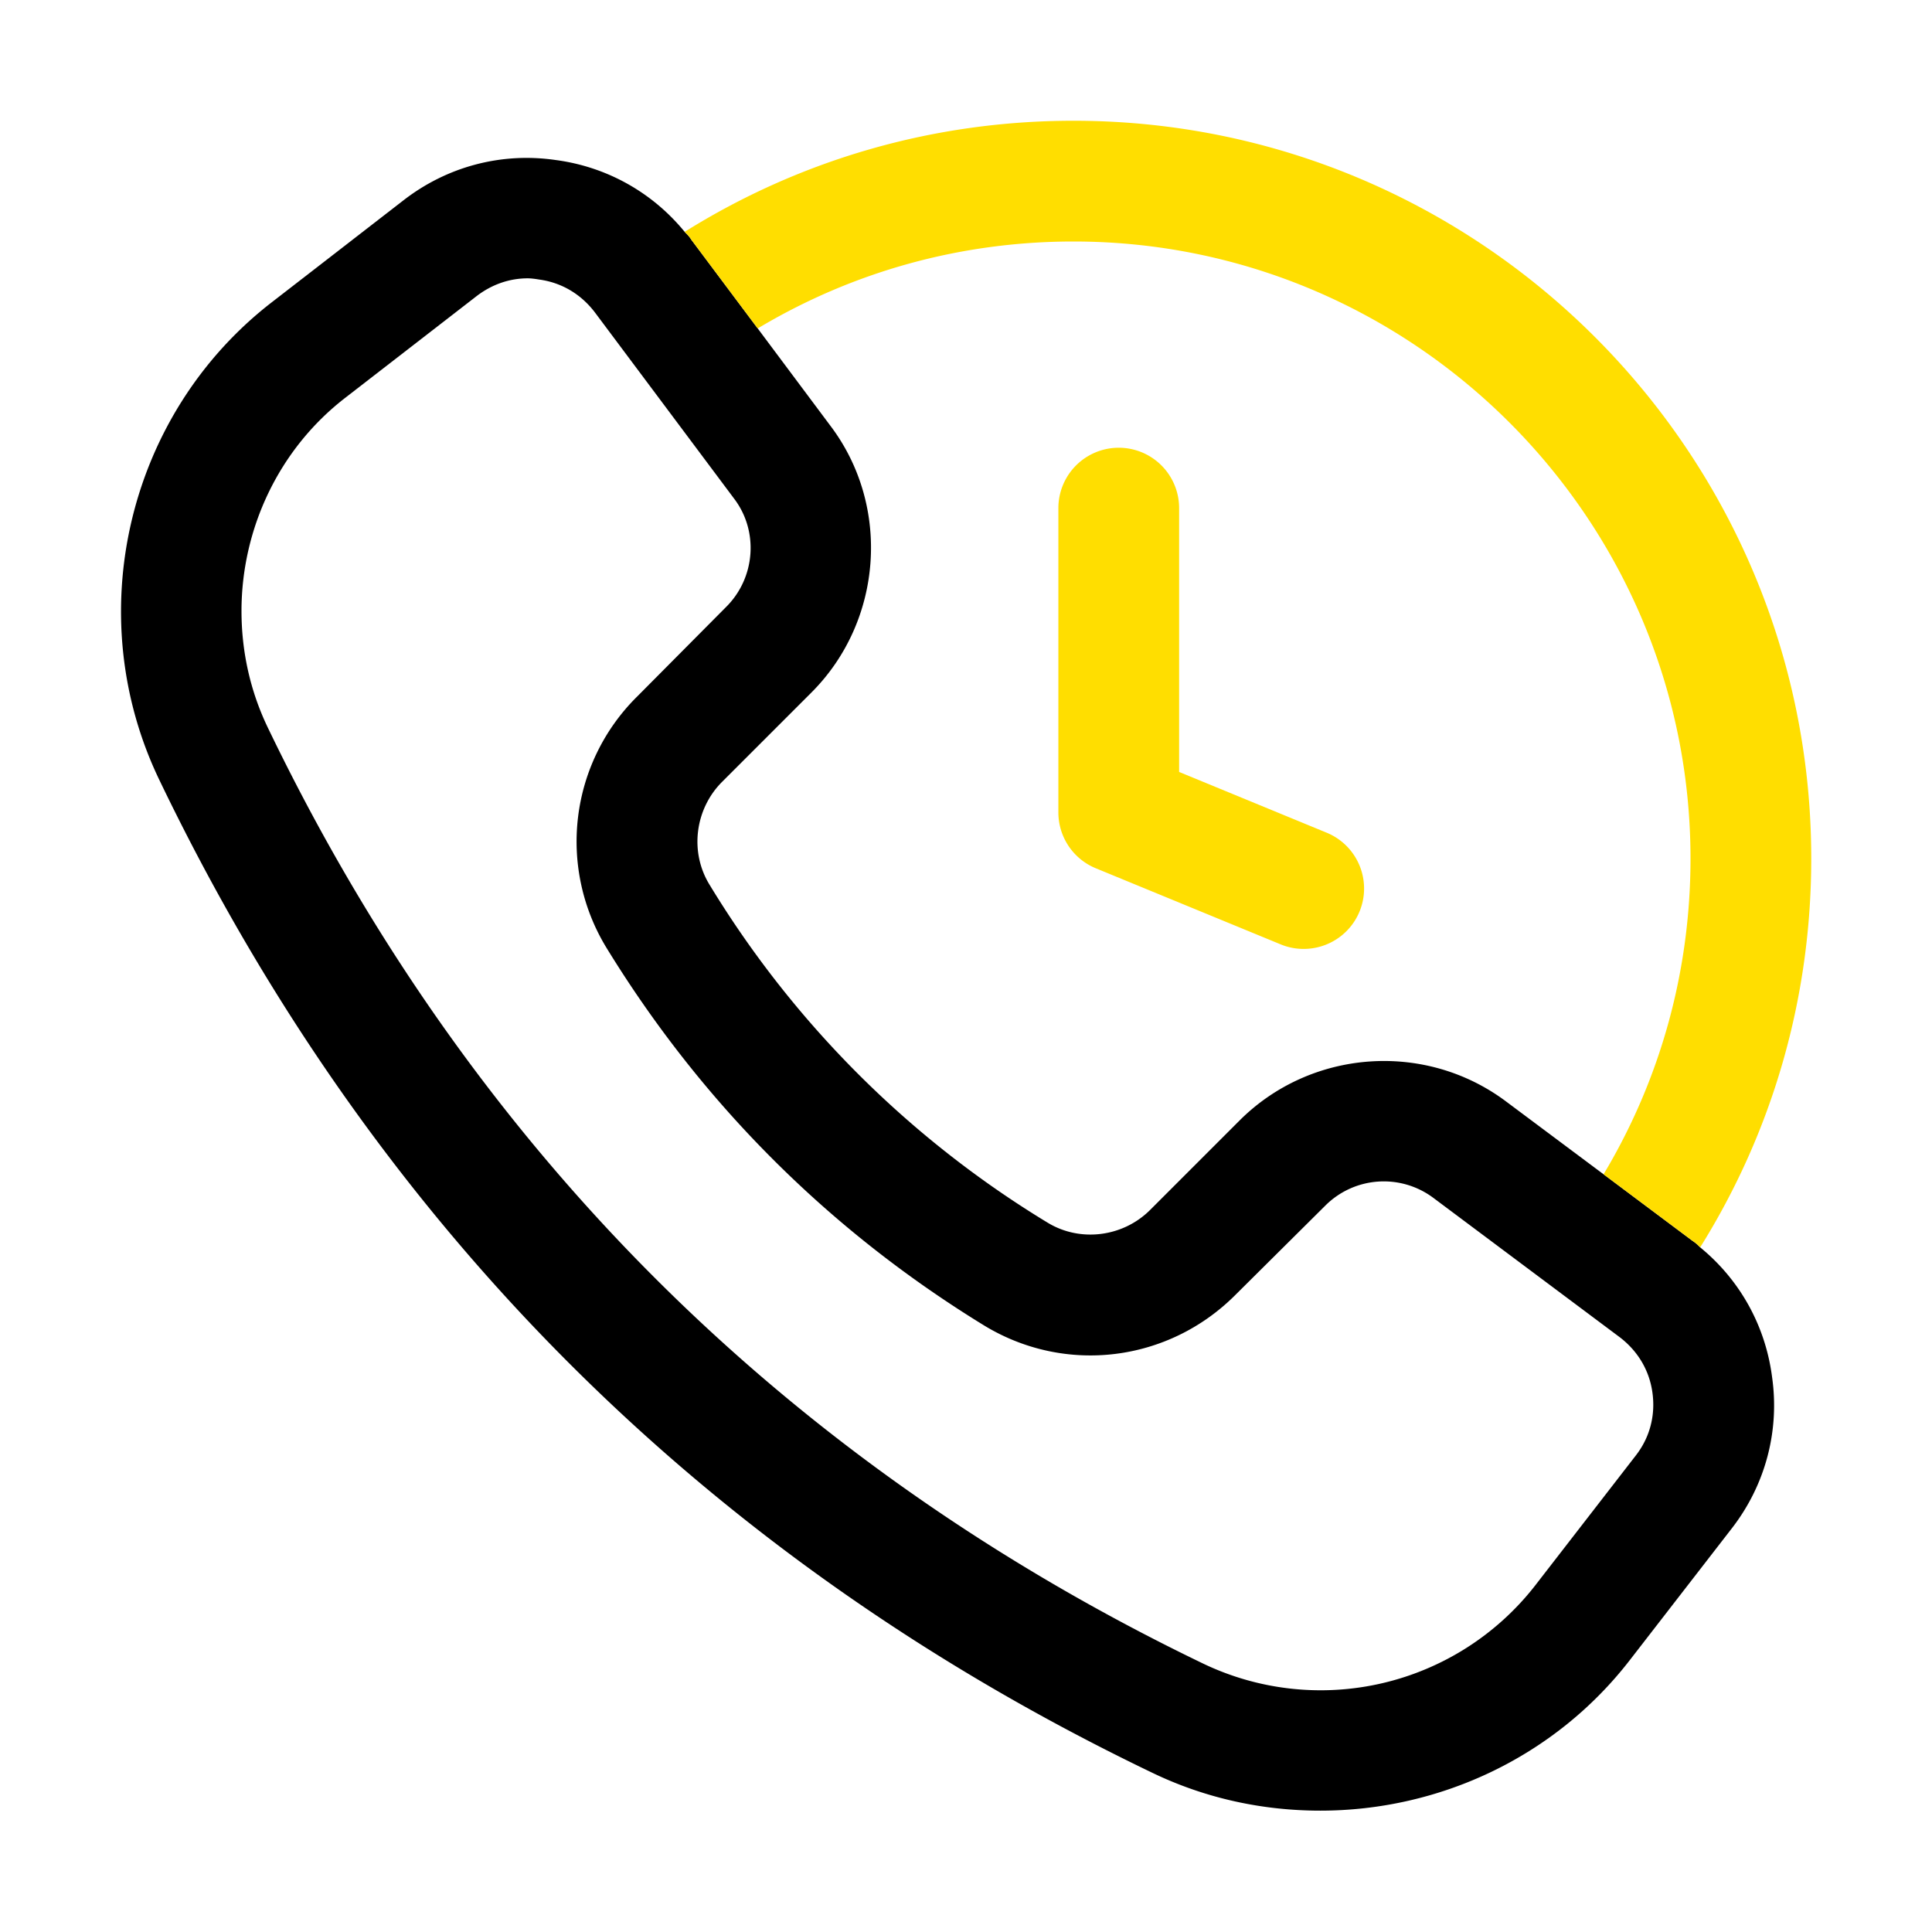
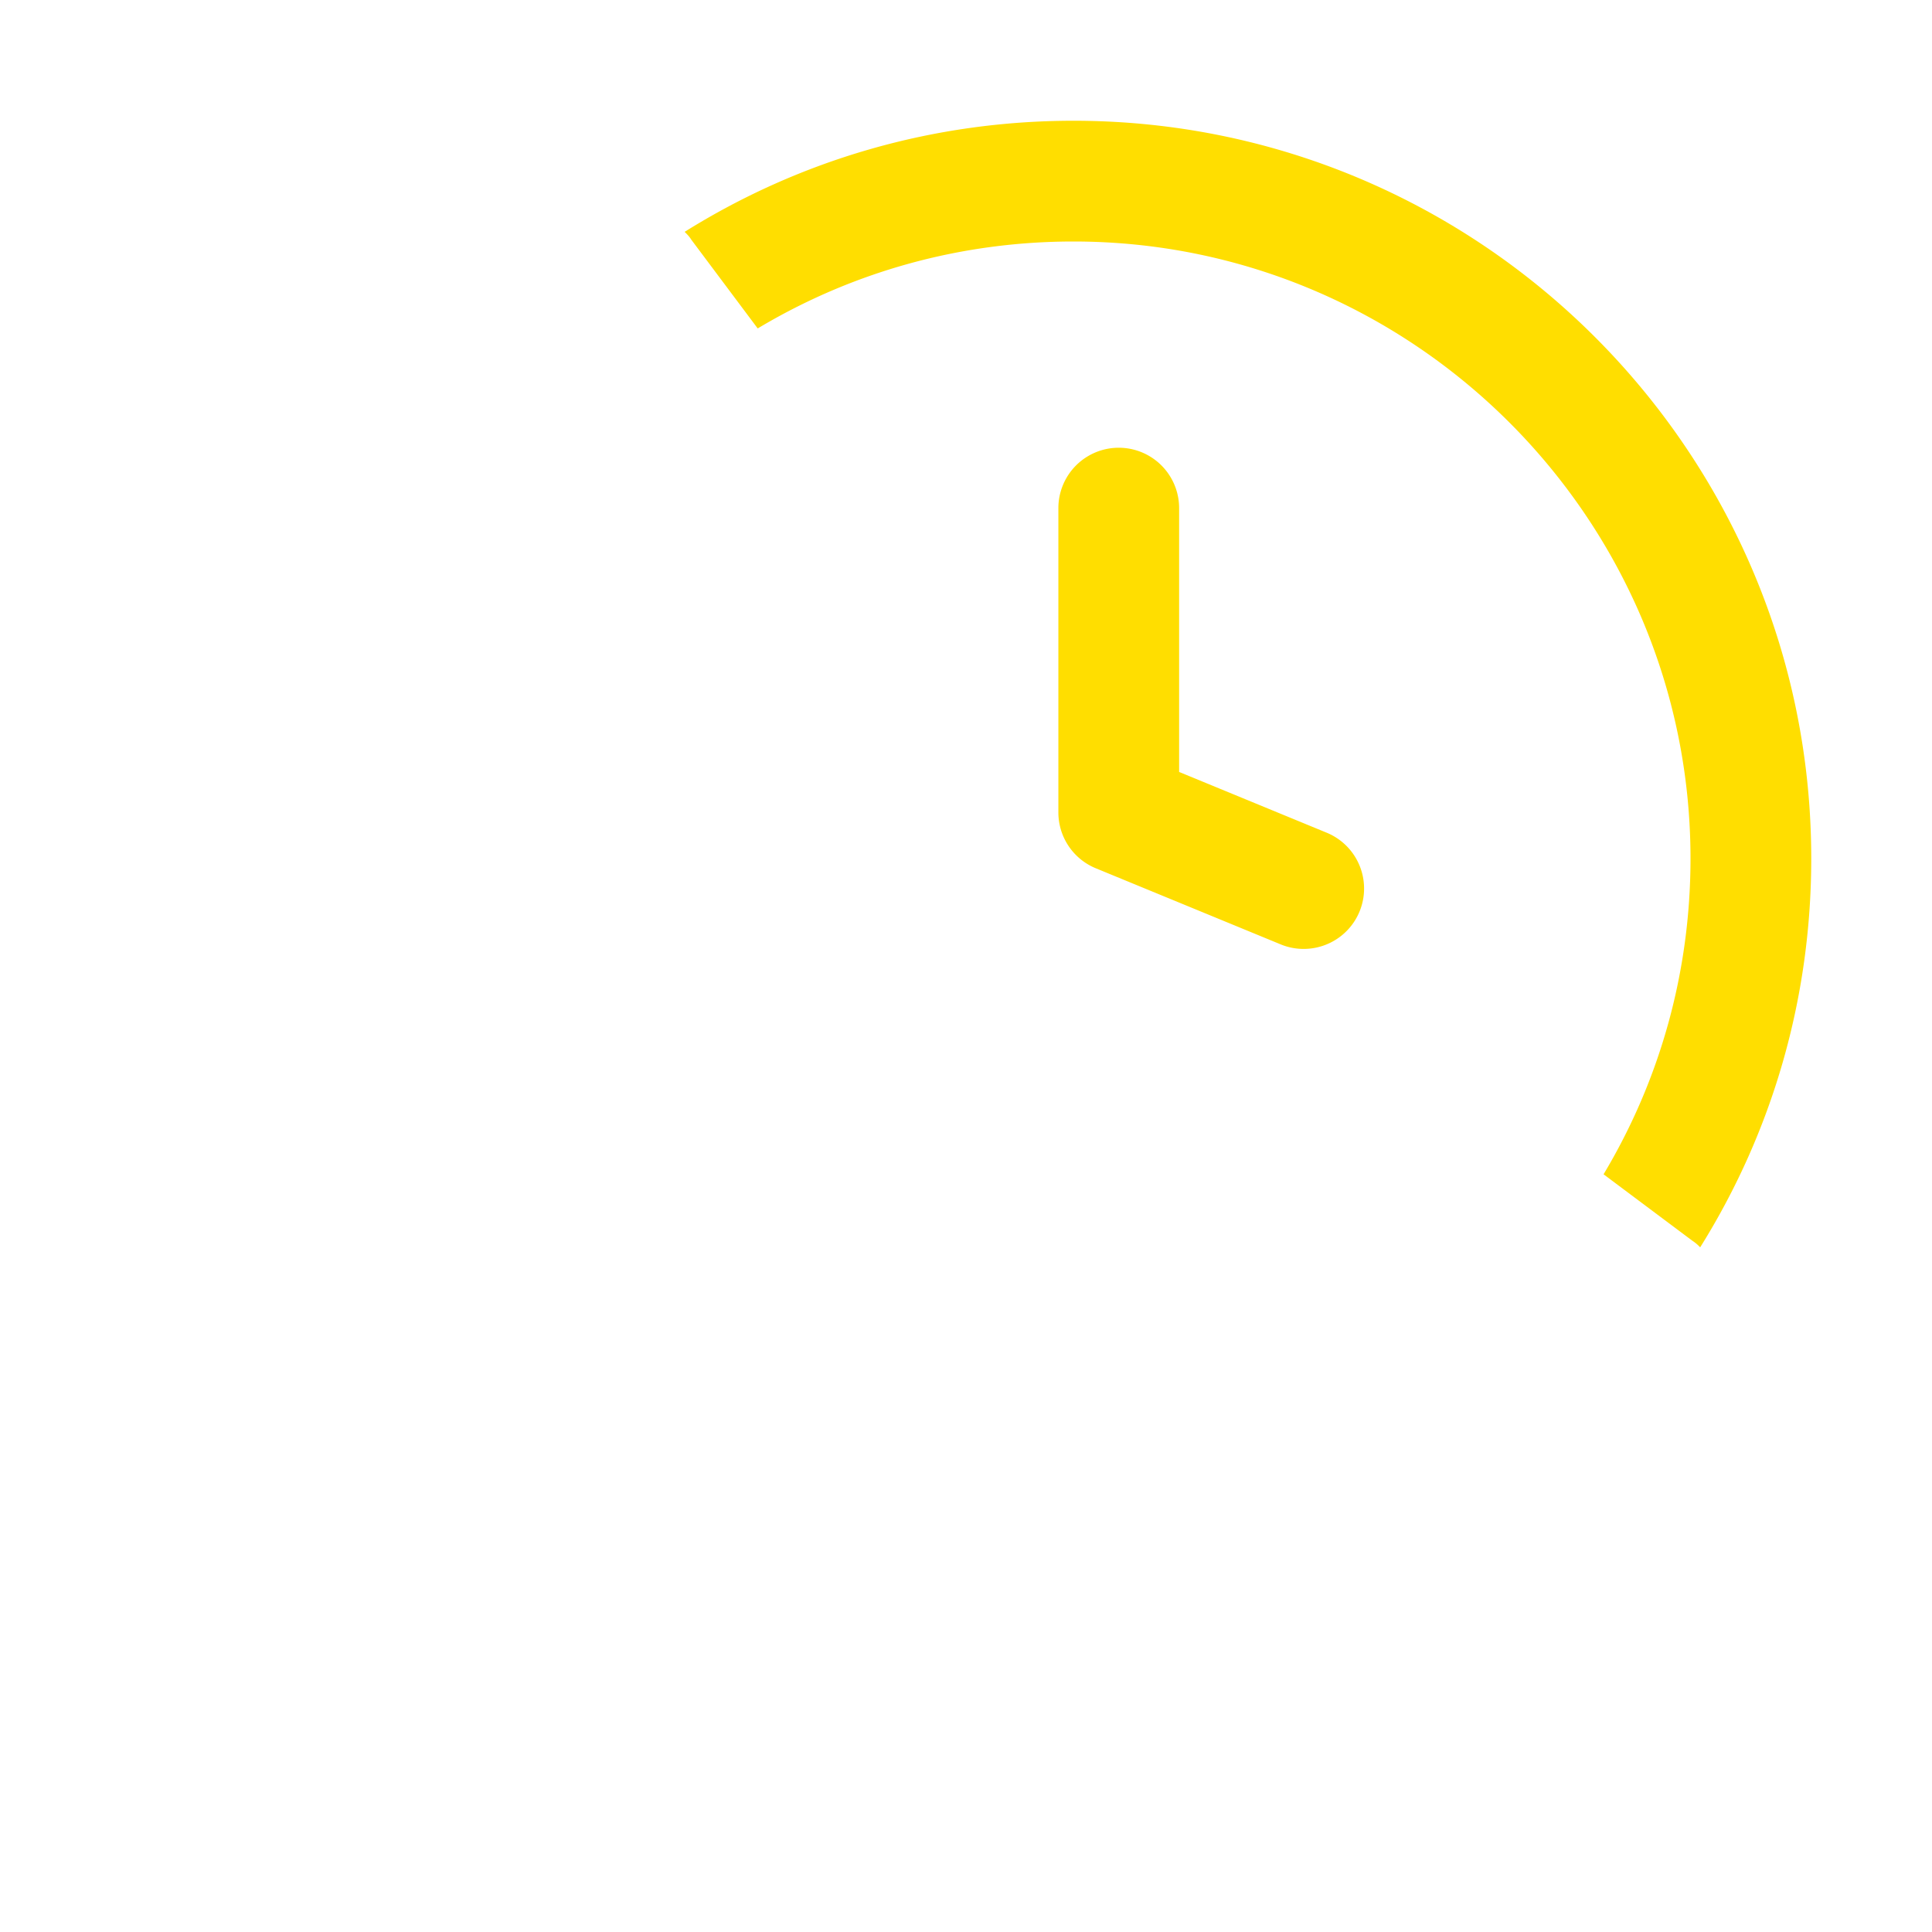
<svg xmlns="http://www.w3.org/2000/svg" version="1.1" width="512" height="512" x="0" y="0" viewBox="0 0 32 32" style="enable-background:new 0 0 512 512" xml:space="preserve" class="">
  <g>
-     <path fill="#000000" d="M29.35 22.8c-.11-.84-.53-1.6-1.19-2.14a.689.689 0 0 0-.13-.11l-1.47-1.1-1.62-1.21c-1.34-1-3.23-.86-4.41.32l-1.48 1.48c-.45.45-1.16.54-1.7.21a16.664 16.664 0 0 1-5.6-5.6c-.33-.54-.24-1.25.21-1.7l1.48-1.48c1.18-1.18 1.32-3.08.32-4.41l-1.21-1.62-1.1-1.47c-.03-.05-.07-.09-.11-.13-.54-.66-1.3-1.08-2.14-1.19-.9-.13-1.8.11-2.52.67L4.51 5c-2.4 1.85-3.19 5.18-1.87 7.92 3.54 7.37 9.07 12.9 16.44 16.44.89.43 1.84.63 2.79.63 1.96 0 3.88-.88 5.13-2.5l1.68-2.17c.56-.72.8-1.62.67-2.52zm-2.25 1.3-1.68 2.17a4.505 4.505 0 0 1-5.48 1.29C13 24.22 7.78 19 4.44 12.06c-.3-.62-.44-1.28-.44-1.94 0-1.35.61-2.68 1.73-3.54L7.9 4.9c.25-.19.54-.29.84-.29.06 0 .13.01.19.02.37.05.69.24.92.54l2.31 3.09c.41.54.35 1.31-.13 1.79l-1.48 1.49a3.376 3.376 0 0 0-.51 4.15c1.58 2.58 3.69 4.69 6.27 6.27 1.34.81 3.04.6 4.15-.51l1.49-1.48a1.37 1.37 0 0 1 1.79-.13l3.09 2.31c.3.23.49.55.54.92s-.04.73-.27 1.03z" opacity="1" data-original="#0043ff" class="" />
    <g fill="#008cff">
      <path d="M30 14.22c0 2.31-.64 4.52-1.84 6.44a.689.689 0 0 0-.13-.11l-1.47-1.1c.94-1.57 1.44-3.36 1.44-5.23C28 8.59 23.41 4 17.78 4c-1.87 0-3.66.5-5.23 1.44l-1.1-1.47c-.03-.05-.07-.09-.11-.13C13.26 2.64 15.47 2 17.78 2 24.52 2 30 7.48 30 14.22z" fill="#ffde00" opacity="1" data-original="#008cff" class="" />
      <path d="M21.591 15.717a.988.988 0 0 1-.381-.076l-3.061-1.26a1 1 0 0 1-.619-.925v-5.04a1 1 0 1 1 2 0v4.37l2.441 1.005a1 1 0 0 1-.381 1.926z" fill="#ffde00" opacity="1" data-original="#008cff" class="" />
    </g>
  </g>
</svg>